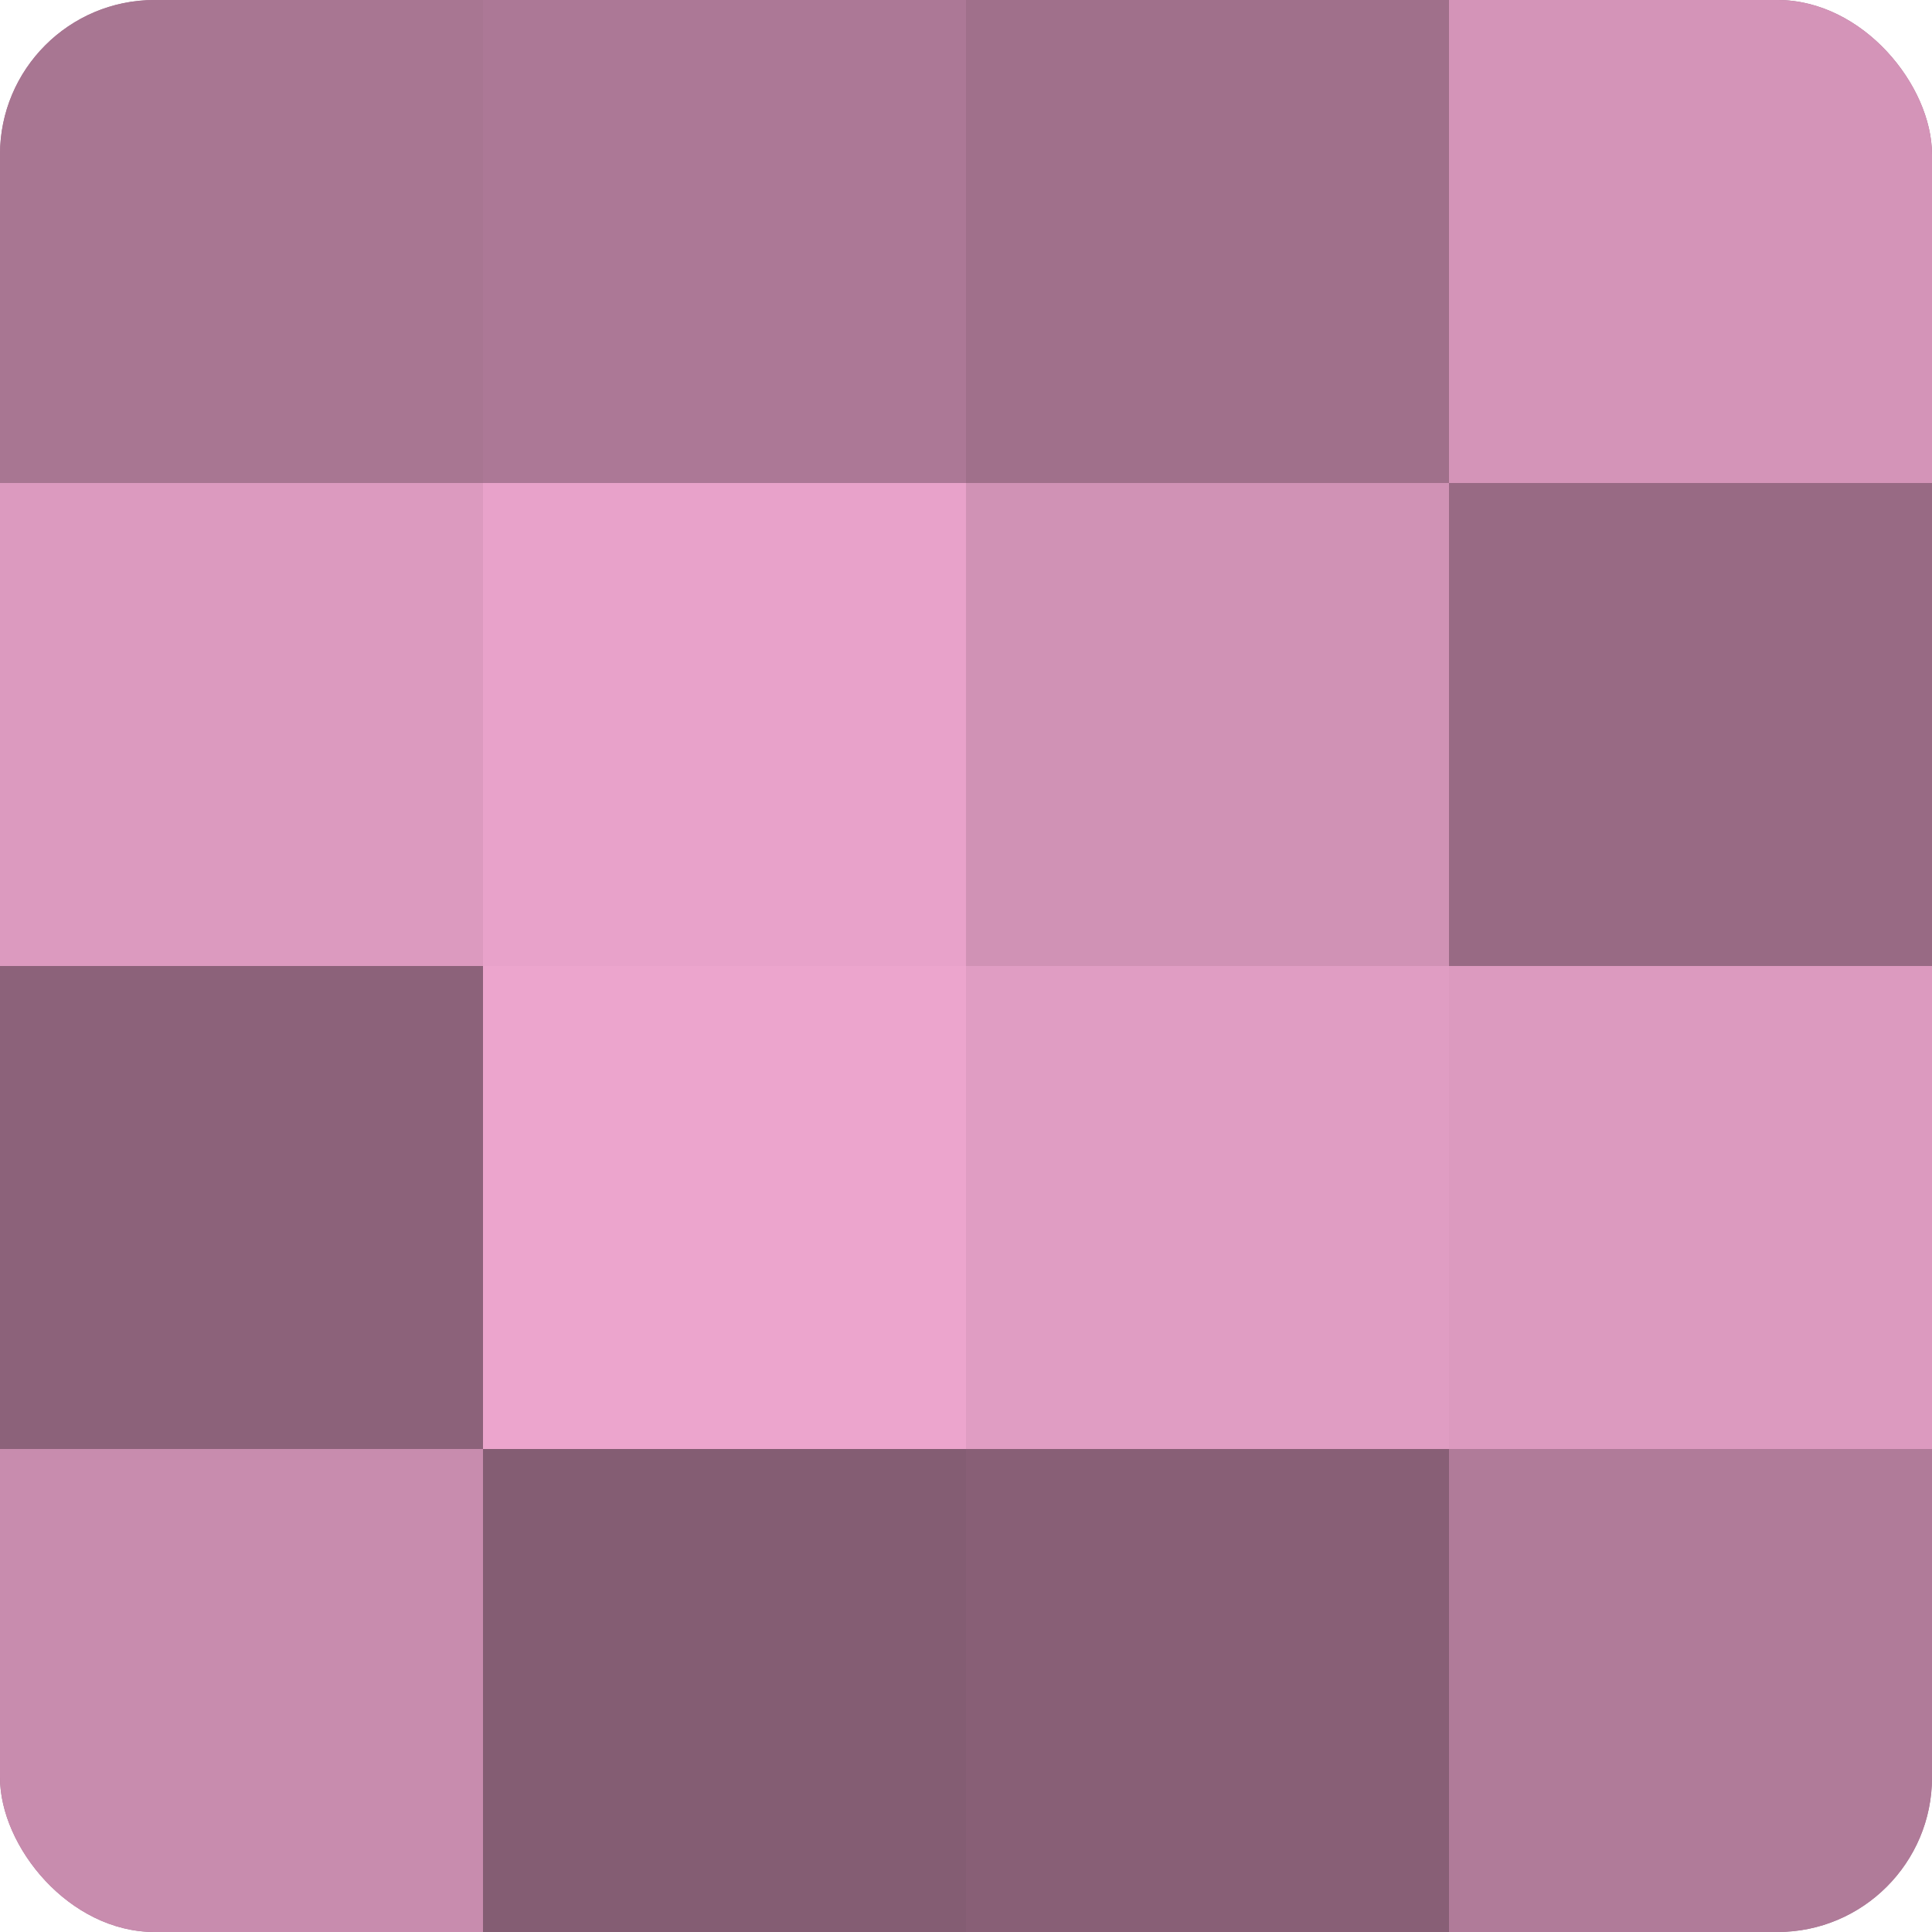
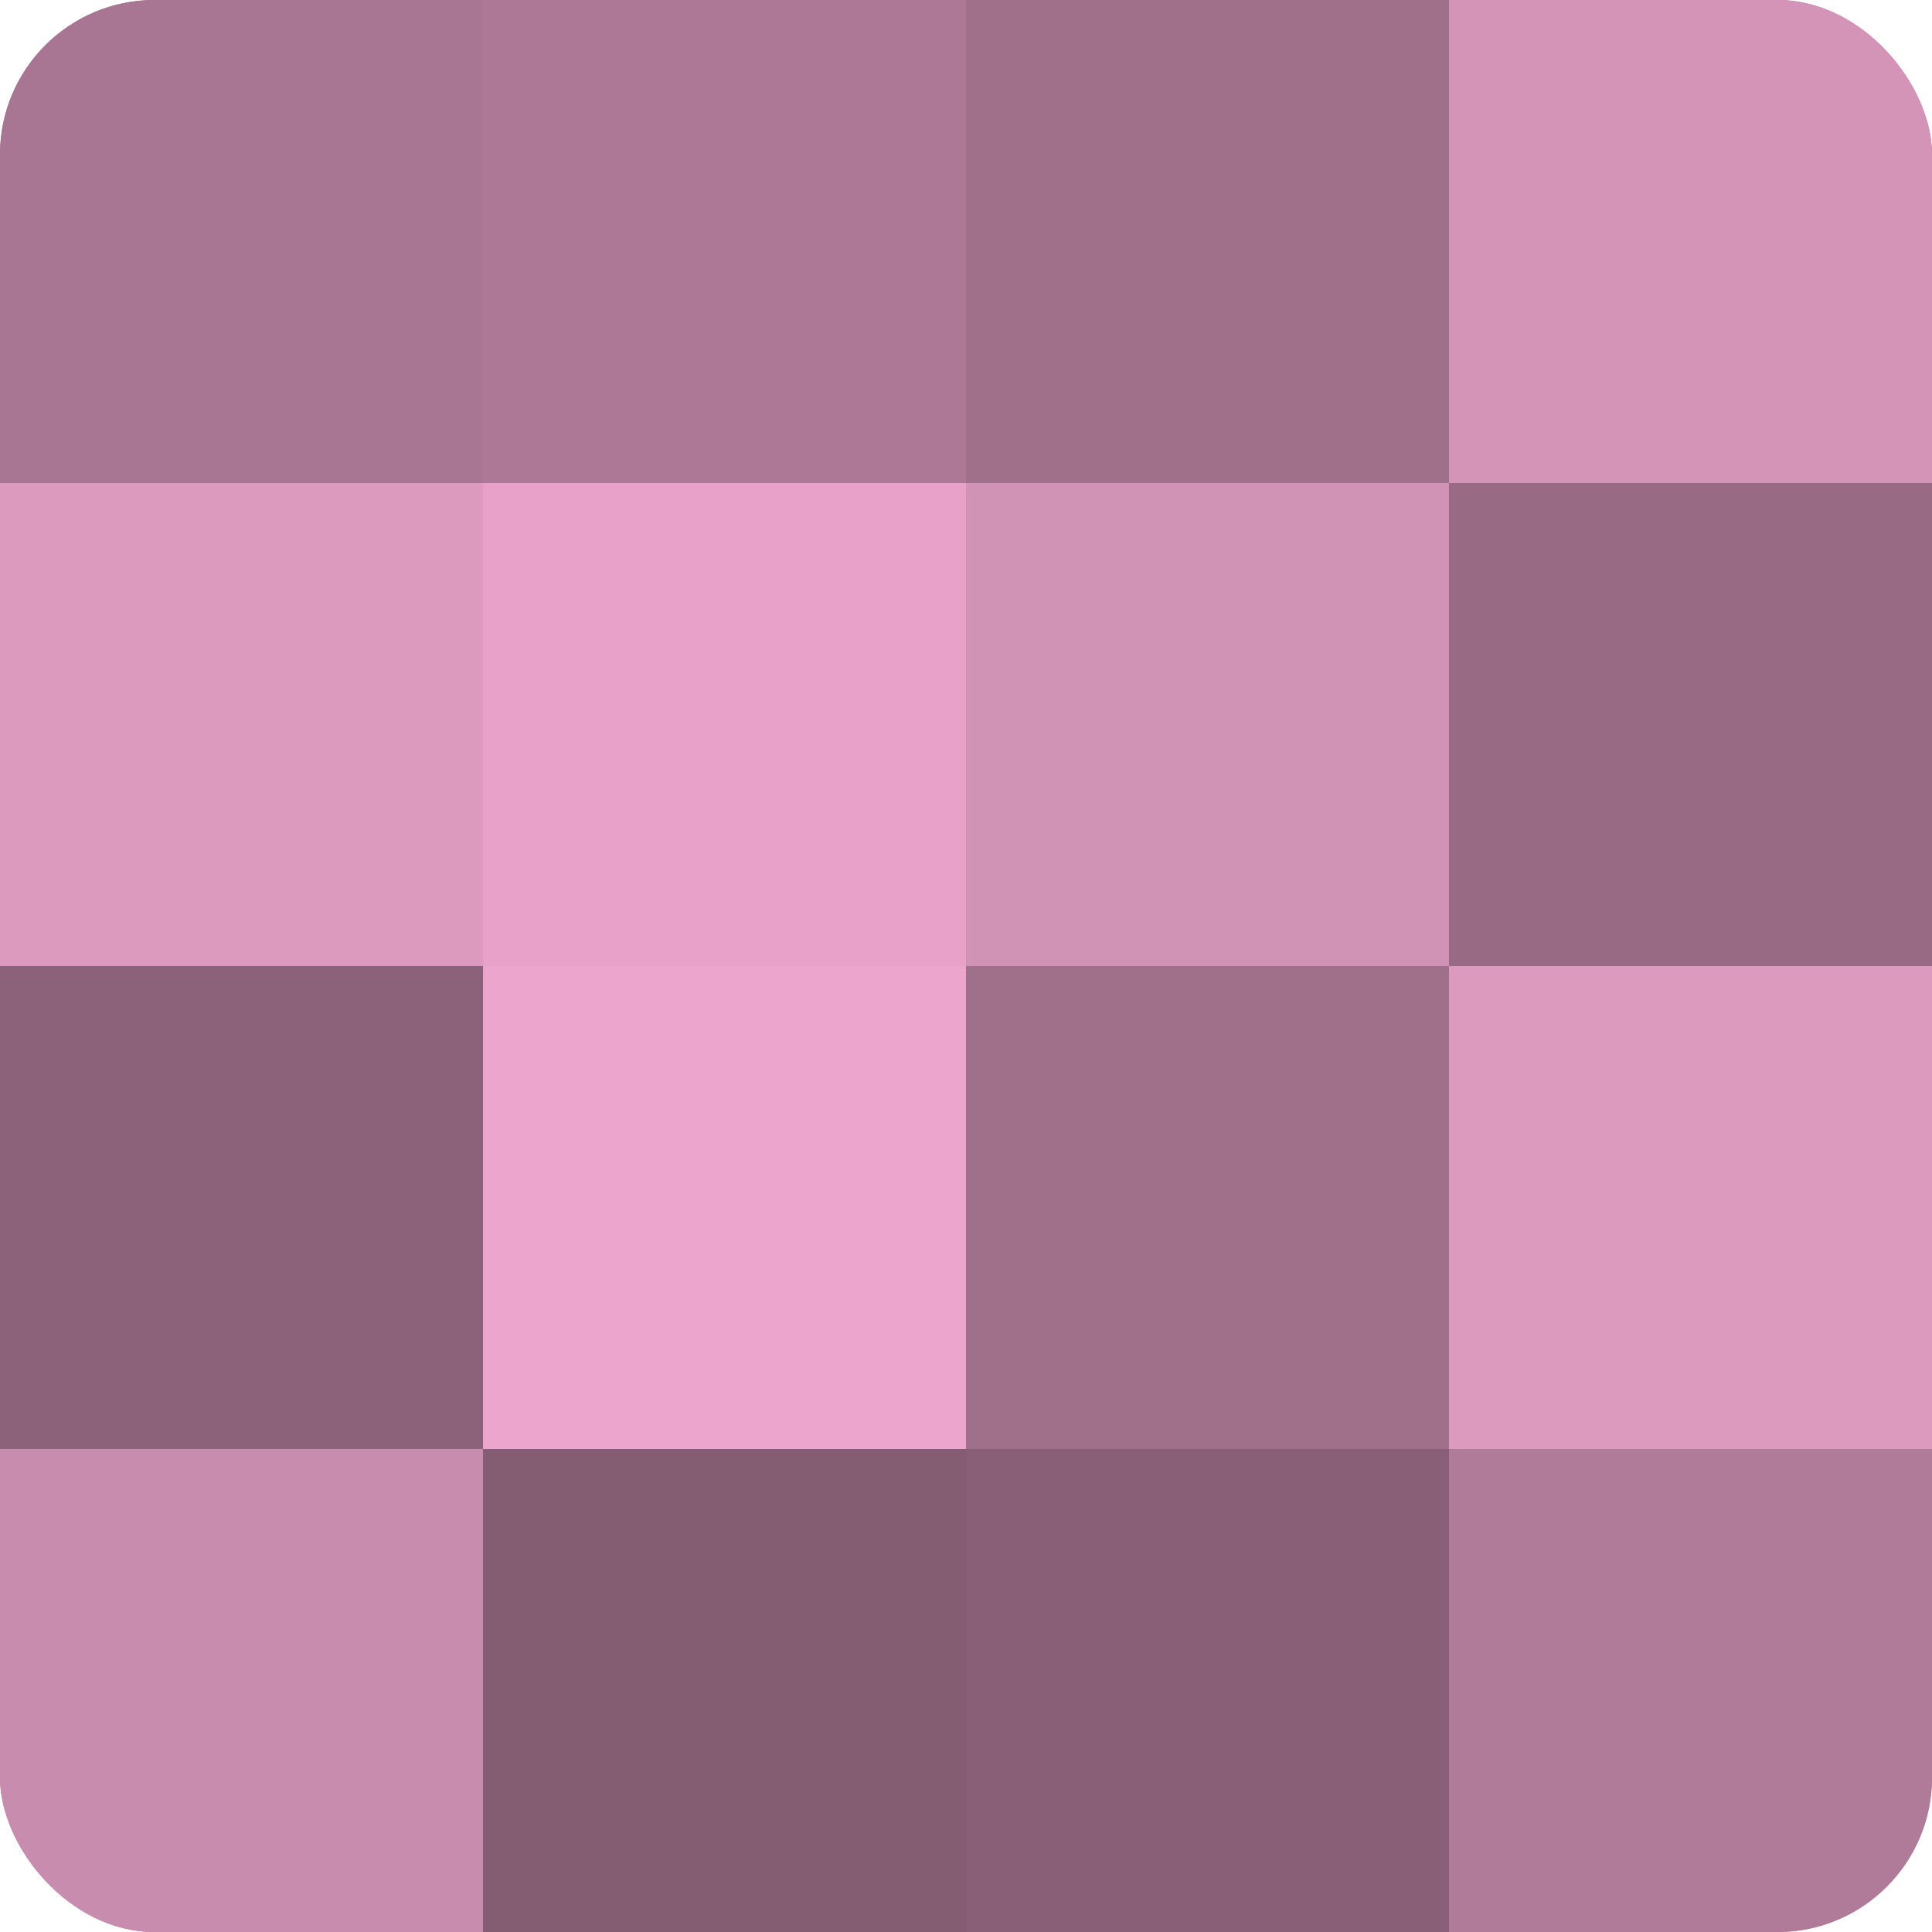
<svg xmlns="http://www.w3.org/2000/svg" width="60" height="60" viewBox="0 0 100 100" preserveAspectRatio="xMidYMid meet">
  <defs>
    <clipPath id="c" width="100" height="100">
      <rect width="100" height="100" rx="8" ry="8" />
    </clipPath>
  </defs>
  <g clip-path="url(#c)">
    <rect width="100" height="100" fill="#a0708b" />
    <rect width="25" height="25" fill="#a87692" />
    <rect y="25" width="25" height="25" fill="#dc9abf" />
    <rect y="50" width="25" height="25" fill="#8c627a" />
    <rect y="75" width="25" height="25" fill="#c88cae" />
    <rect x="25" width="25" height="25" fill="#ac7896" />
    <rect x="25" y="25" width="25" height="25" fill="#e8a2ca" />
    <rect x="25" y="50" width="25" height="25" fill="#eca5cd" />
    <rect x="25" y="75" width="25" height="25" fill="#845d73" />
    <rect x="50" width="25" height="25" fill="#a0708b" />
    <rect x="50" y="25" width="25" height="25" fill="#d092b5" />
-     <rect x="50" y="50" width="25" height="25" fill="#e09dc3" />
    <rect x="50" y="75" width="25" height="25" fill="#885f76" />
    <rect x="75" width="25" height="25" fill="#d494b8" />
    <rect x="75" y="25" width="25" height="25" fill="#986a84" />
    <rect x="75" y="50" width="25" height="25" fill="#dc9abf" />
    <rect x="75" y="75" width="25" height="25" fill="#b07b99" />
  </g>
</svg>